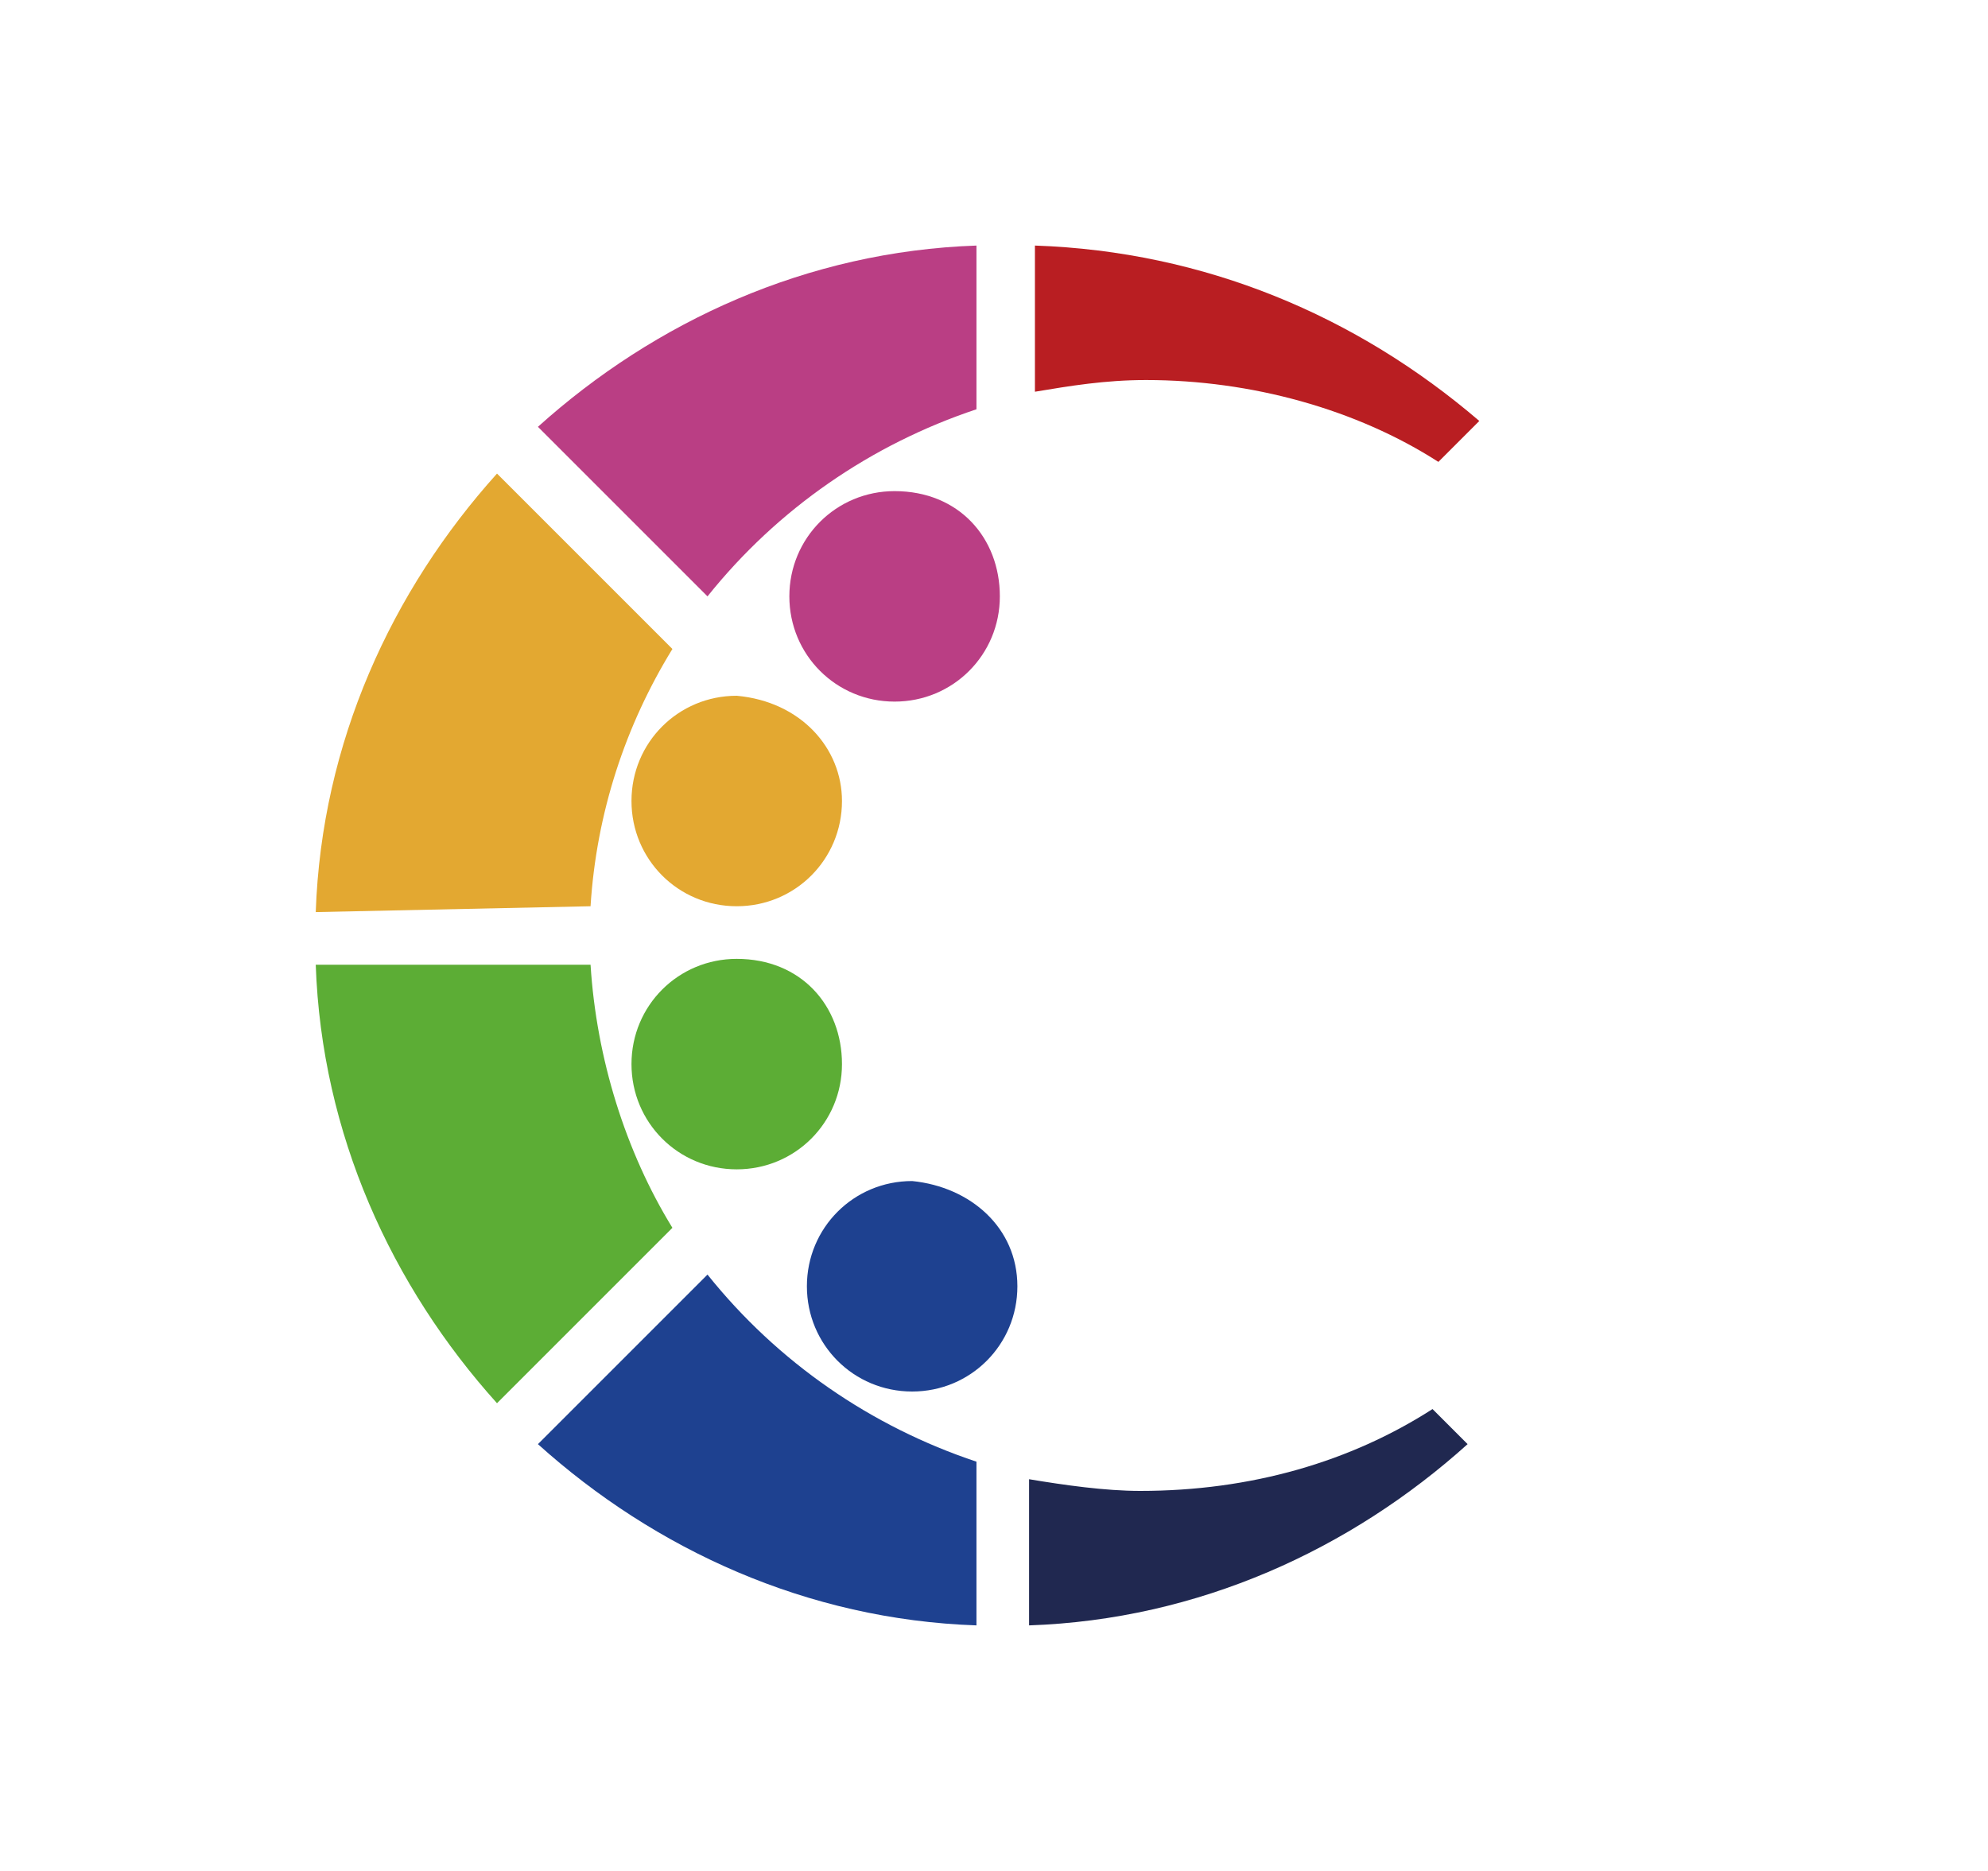
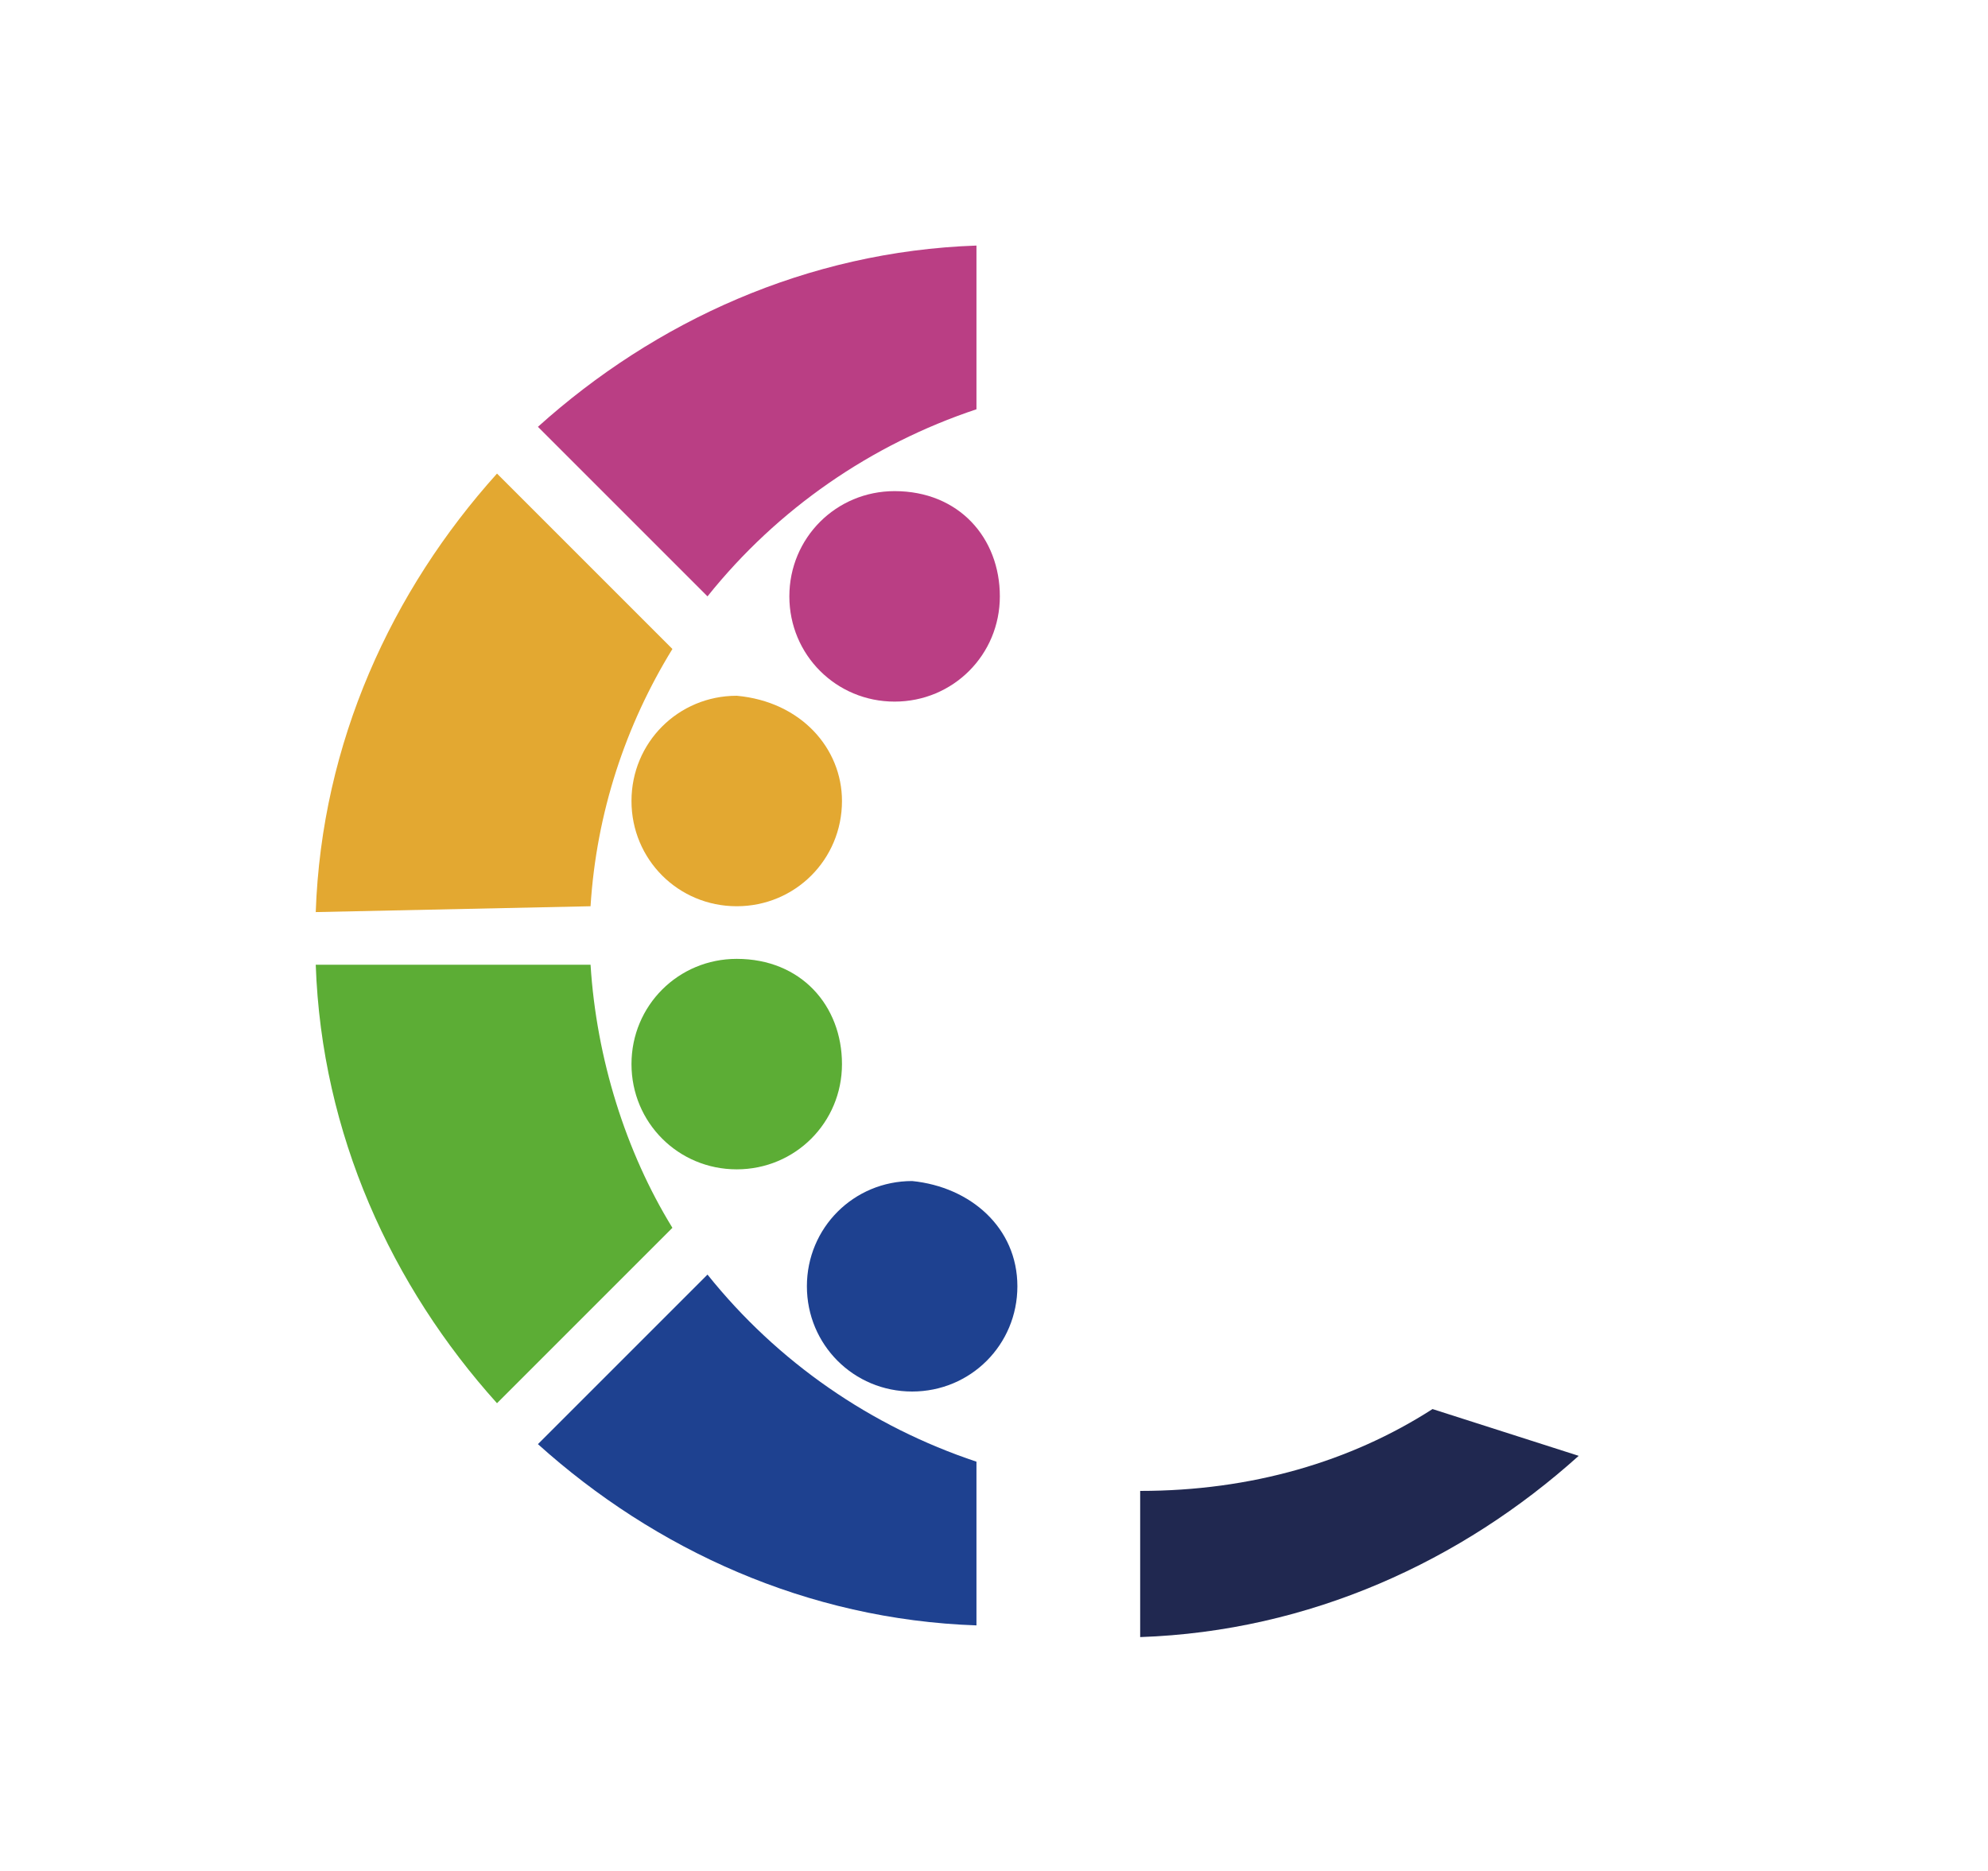
<svg xmlns="http://www.w3.org/2000/svg" version="1.1" id="레이어_1" x="0px" y="0px" width="34px" height="32px" viewBox="0 0 34 32" style="enable-background:new 0 0 34 32;" xml:space="preserve">
  <style type="text/css">
	.st0{fill:#E3A831;}
	.st1{fill:#BA3E84;}
	.st2{fill:#B91E22;}
	.st3{fill:#5CAD35;}
	.st4{fill:#1E4190;}
	.st5{fill:#202850;}
</style>
  <g>
    <path class="st0" d="M10.1,15.5c0.1-1.6,0.6-3.1,1.4-4.4l-3-3c-1.8,2-3,4.6-3.1,7.5L10.1,15.5L10.1,15.5z" />
    <path class="st1" d="M12.1,10.2c1.2-1.5,2.8-2.6,4.6-3.2V4.2c-2.9,0.1-5.5,1.3-7.5,3.1L12.1,10.2z" />
-     <path class="st2" d="M17.7,4.2v2.5c0.6-0.1,1.2-0.2,1.9-0.2c1.8,0,3.6,0.5,5,1.4l0.7-0.7C23.2,5.4,20.6,4.3,17.7,4.2" />
    <path class="st3" d="M11.5,21c-0.8-1.3-1.3-2.9-1.4-4.5H5.4C5.5,19.4,6.7,22,8.5,24L11.5,21z" />
    <path class="st4" d="M16.7,25c-1.8-0.6-3.4-1.7-4.6-3.2l-2.9,2.9c2,1.8,4.6,3,7.5,3.1L16.7,25L16.7,25L16.7,25z" />
-     <path class="st5" d="M24.5,24.1c-1.4,0.9-3.1,1.4-5,1.4c-0.6,0-1.3-0.1-1.9-0.2v2.5c2.9-0.1,5.5-1.3,7.5-3.1L24.5,24.1z" />
+     <path class="st5" d="M24.5,24.1c-1.4,0.9-3.1,1.4-5,1.4v2.5c2.9-0.1,5.5-1.3,7.5-3.1L24.5,24.1z" />
    <path class="st4" d="M17.4,22c0,1-0.8,1.8-1.8,1.8c-1,0-1.8-0.8-1.8-1.8c0-1,0.8-1.8,1.8-1.8C16.6,20.3,17.4,21,17.4,22" />
    <path class="st3" d="M14.4,18.2c0,1-0.8,1.8-1.8,1.8c-1,0-1.8-0.8-1.8-1.8c0-1,0.8-1.8,1.8-1.8C13.7,16.4,14.4,17.2,14.4,18.2" />
    <path class="st0" d="M14.4,13.7c0,1-0.8,1.8-1.8,1.8c-1,0-1.8-0.8-1.8-1.8c0-1,0.8-1.8,1.8-1.8C13.7,12,14.4,12.8,14.4,13.7" />
    <path class="st1" d="M17.1,10.2c0,1-0.8,1.8-1.8,1.8c-1,0-1.8-0.8-1.8-1.8c0-1,0.8-1.8,1.8-1.8C16.4,8.4,17.1,9.2,17.1,10.2" />
  </g>
</svg>